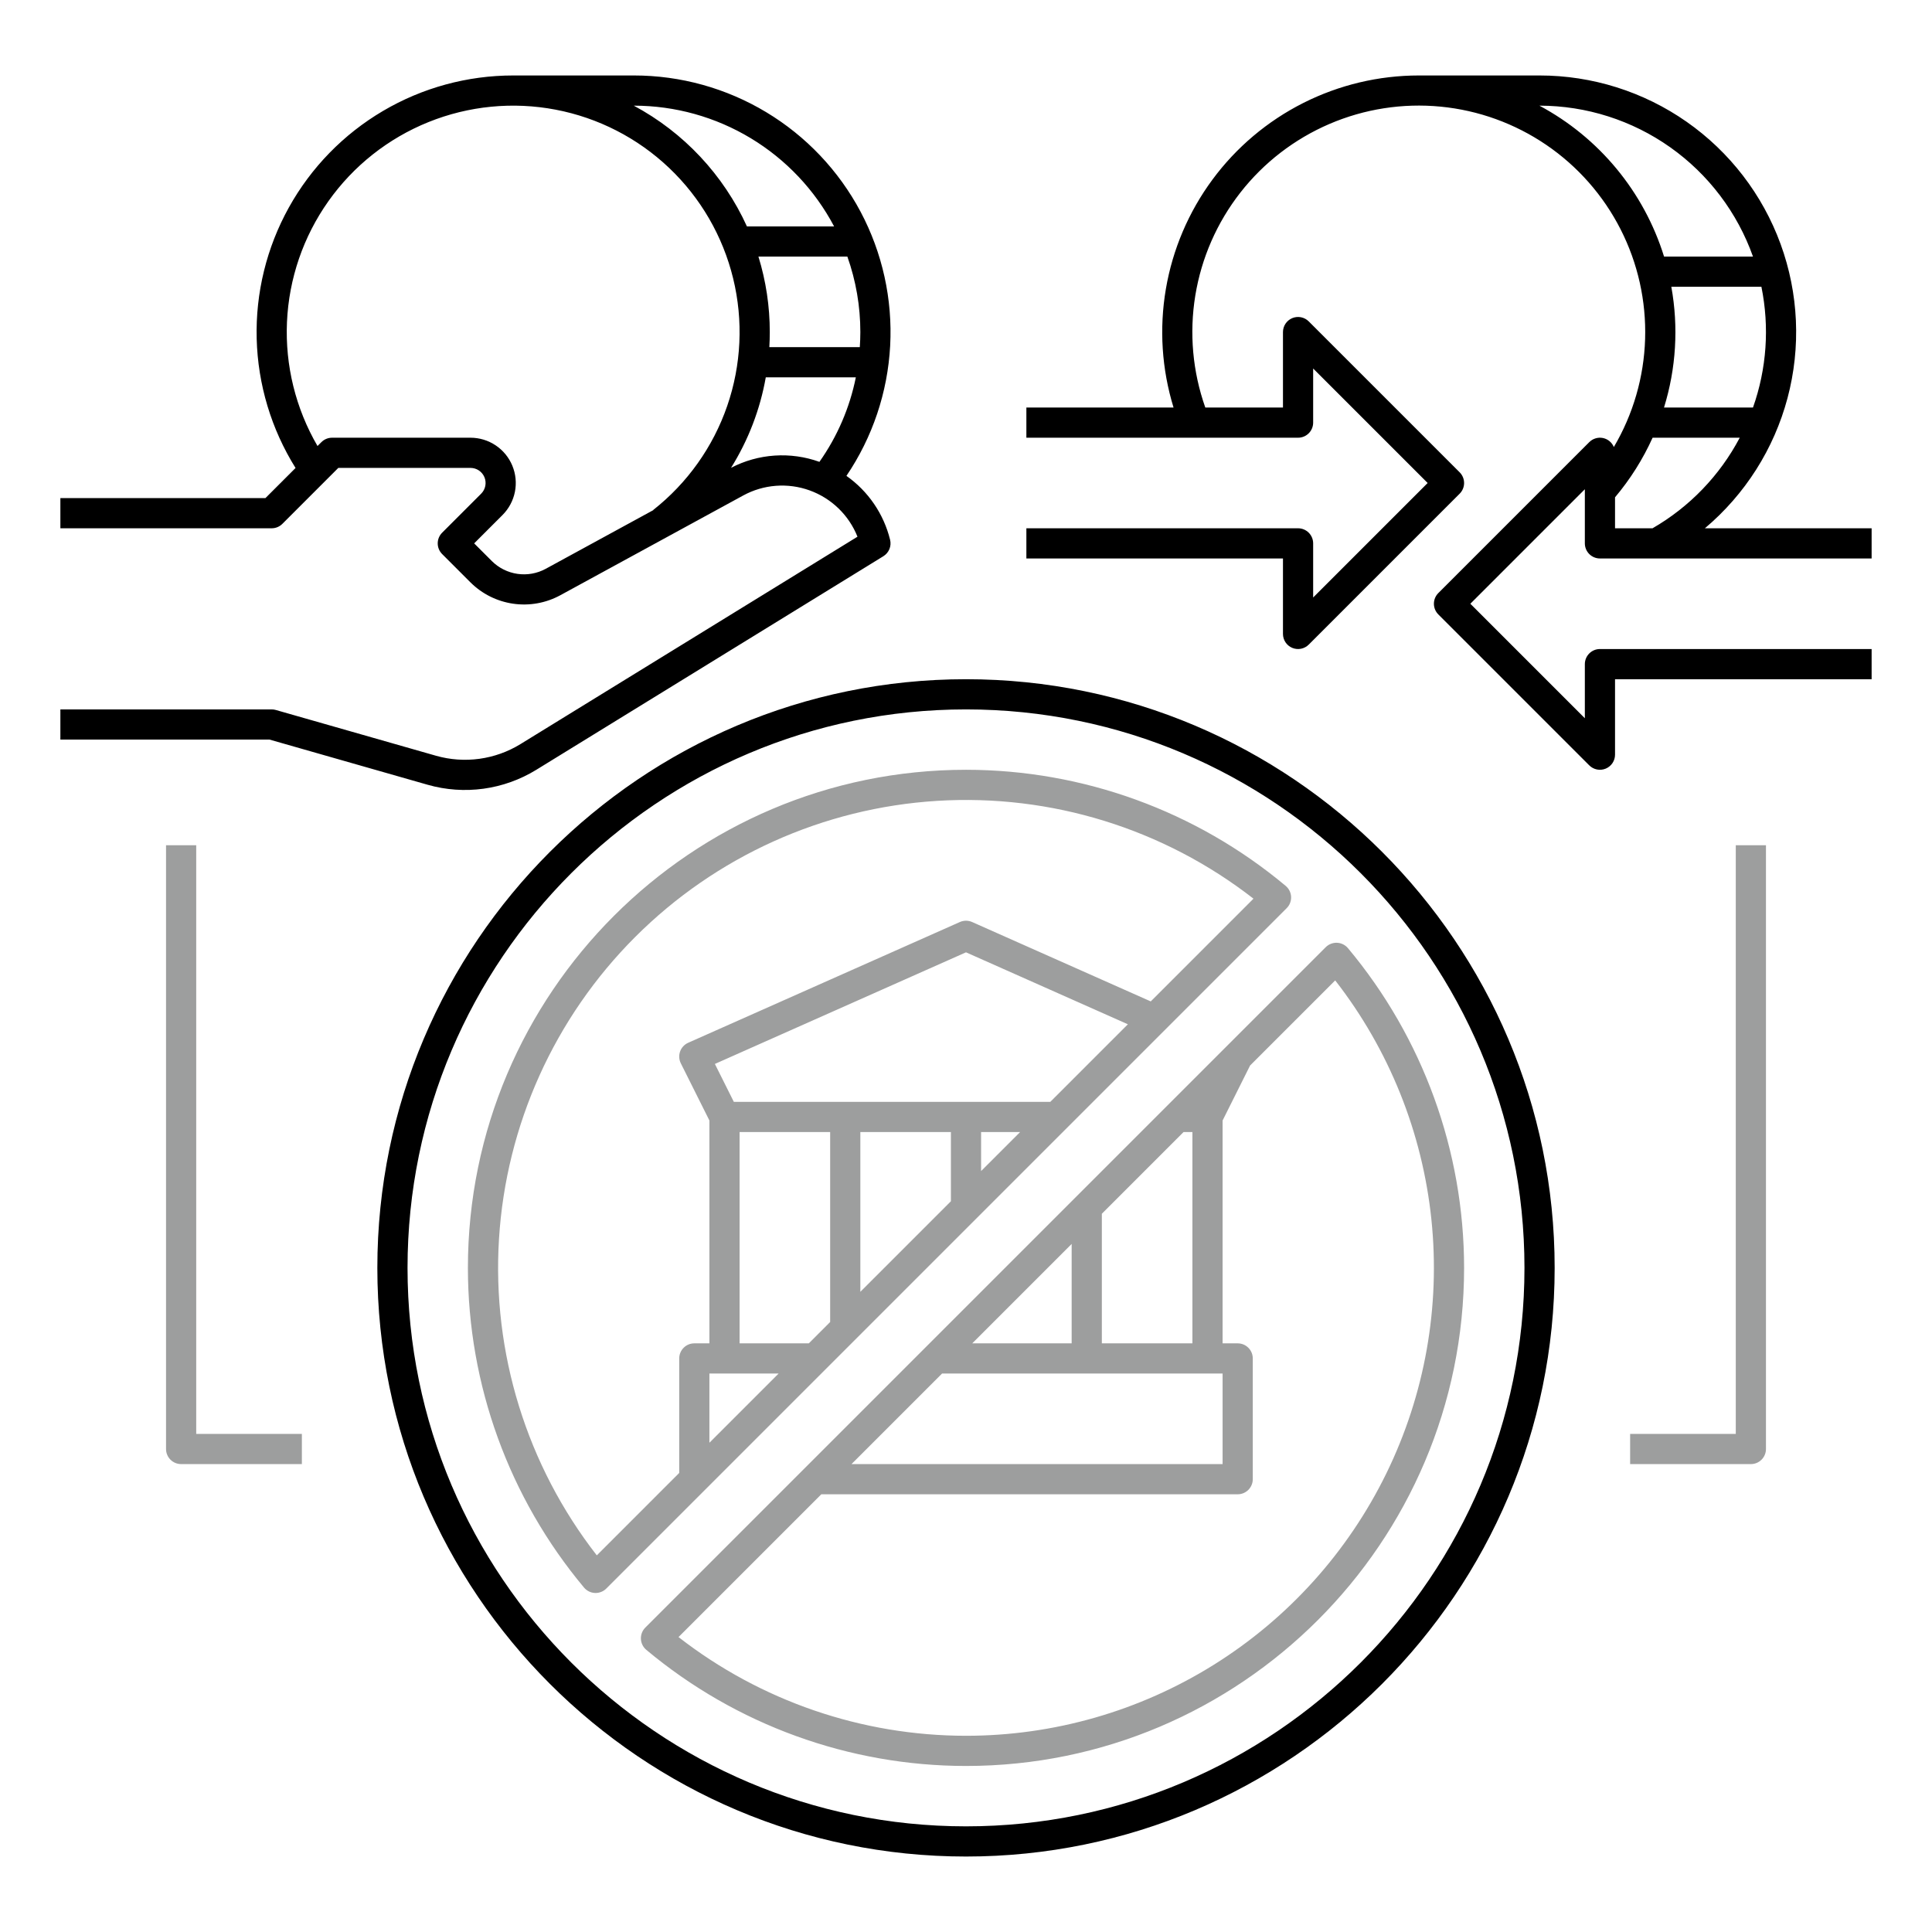
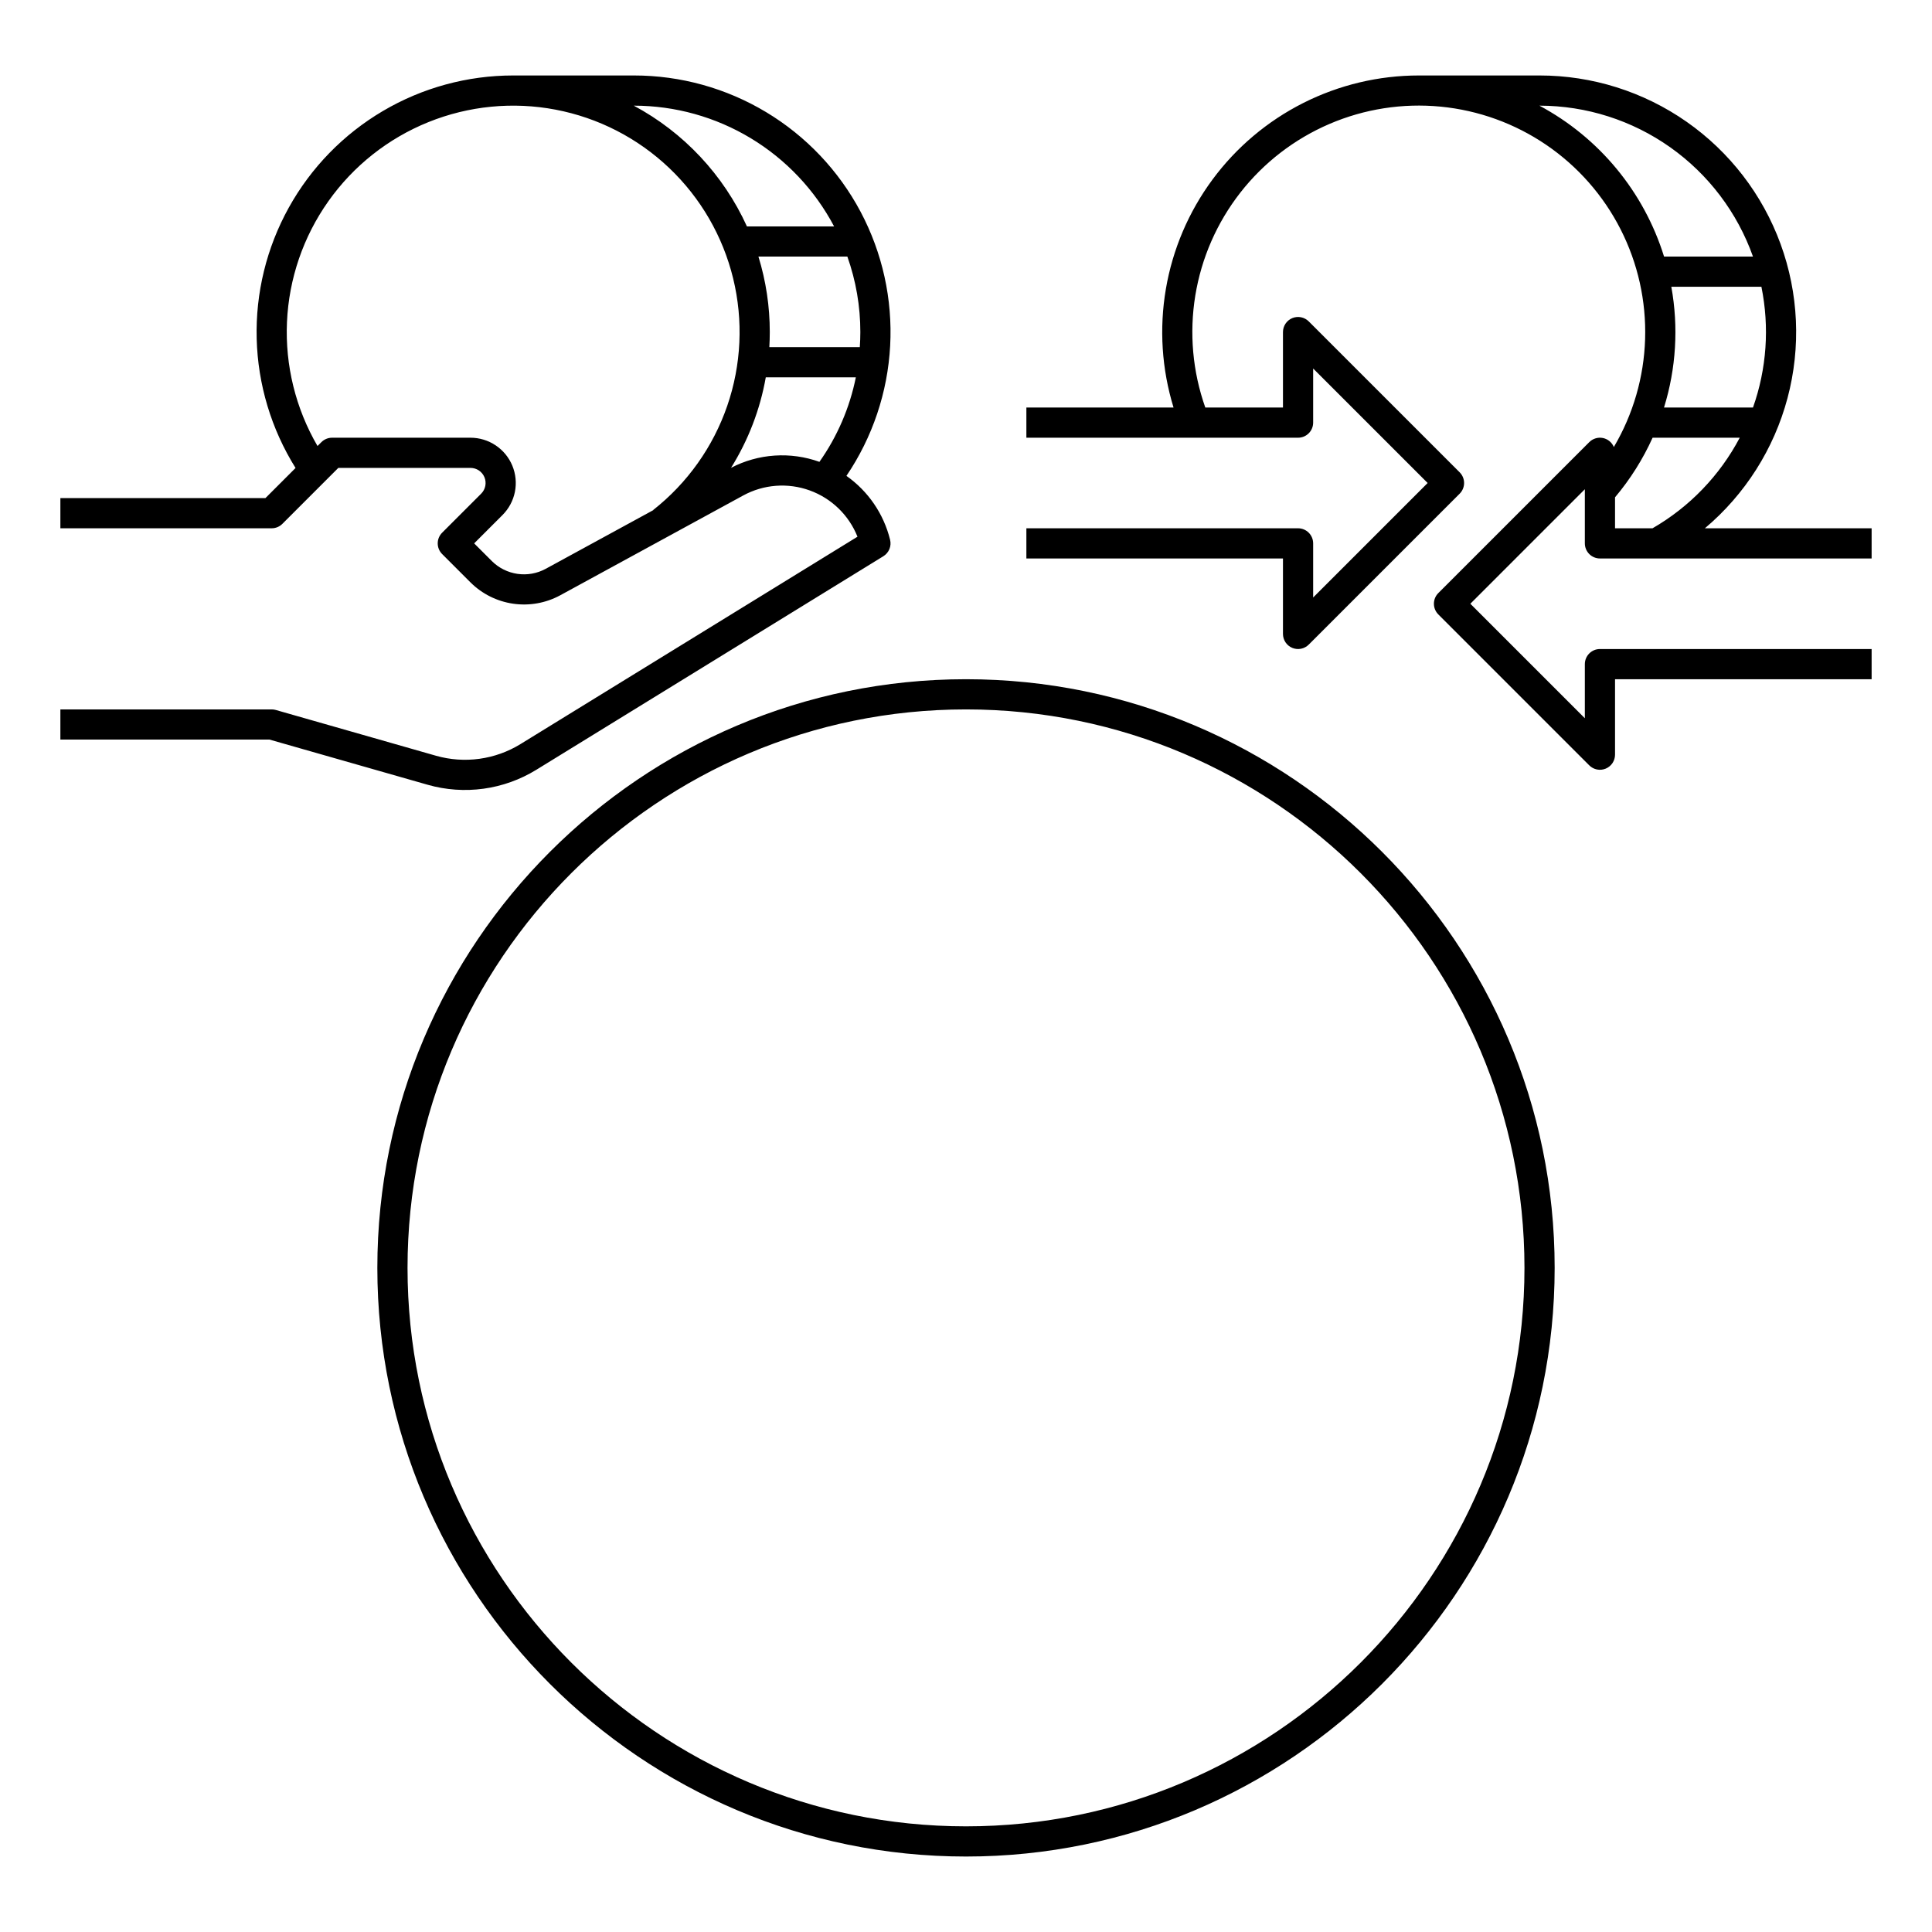
<svg xmlns="http://www.w3.org/2000/svg" width="512" height="512" viewBox="0 0 512 512" fill="none">
  <path d="M113.345 207.973C118.151 209.342 123.189 209.697 128.14 209.016C133.09 208.335 137.845 206.633 142.103 204.018L234.096 147.407C234.82 146.961 235.383 146.297 235.704 145.51C236.025 144.723 236.087 143.854 235.88 143.03C234.189 136.18 230.081 130.172 224.312 126.111C231.234 115.885 235.241 103.967 235.902 91.637C236.564 79.306 233.855 67.028 228.066 56.121C222.278 45.214 213.628 36.088 203.046 29.725C192.464 23.361 180.348 19.999 168 20H136C123.864 20 111.948 23.247 101.491 29.406C91.034 35.565 82.415 44.411 76.53 55.025C70.645 65.638 67.707 77.634 68.023 89.766C68.338 101.898 71.895 113.725 78.324 124.019L70.343 132H16V140H72C73.061 140 74.078 139.579 74.829 138.829L89.657 124H124.687C125.478 124 126.251 124.235 126.909 124.674C127.566 125.114 128.079 125.738 128.382 126.469C128.685 127.2 128.764 128.004 128.609 128.78C128.455 129.556 128.074 130.269 127.515 130.828L117.171 141.171C116.421 141.922 116 142.939 116 144C116 145.061 116.421 146.078 117.171 146.829L124.706 154.363C127.77 157.402 131.73 159.374 136.001 159.989C140.273 160.604 144.628 159.829 148.425 157.779L196.958 131.307C199.63 129.85 202.58 128.977 205.613 128.744C208.647 128.512 211.695 128.926 214.557 129.958C217.419 130.991 220.03 132.618 222.216 134.734C224.402 136.85 226.115 139.405 227.241 142.232L137.911 197.205C134.599 199.238 130.9 200.561 127.05 201.091C123.2 201.62 119.282 201.345 115.543 200.281L73.099 188.154C72.742 188.052 72.372 188 72 188H16V196H71.44L113.345 207.973ZM227.858 92H203.882C203.959 90.674 203.998 89.34 204 88C204.004 81.221 202.991 74.479 200.994 68H224.56C226.839 74.421 228.003 81.186 228 88C228 89.343 227.944 90.674 227.858 92ZM168 28C178.915 28.009 189.621 30.994 198.967 36.632C208.312 42.27 215.945 50.349 221.043 60H197.943C191.729 46.333 181.193 35.088 167.958 28H168ZM144.594 150.755C142.316 151.986 139.703 152.451 137.14 152.082C134.577 151.713 132.201 150.529 130.363 148.706L125.657 144L133.172 136.485C134.85 134.807 135.993 132.669 136.456 130.341C136.919 128.013 136.681 125.601 135.773 123.408C134.865 121.215 133.327 119.341 131.353 118.022C129.38 116.704 127.06 116 124.687 116H88C86.939 116 85.922 116.421 85.171 117.171L84.144 118.198C78.351 108.251 75.542 96.847 76.051 85.348C76.56 73.848 80.366 62.737 87.016 53.34C93.665 43.944 102.877 36.658 113.553 32.353C124.228 28.047 135.917 26.903 147.225 29.058C158.533 31.212 168.982 36.573 177.327 44.502C185.672 52.431 191.56 62.593 194.289 73.776C197.018 84.959 196.473 96.691 192.719 107.573C188.964 118.454 182.159 128.026 173.114 135.147L173.143 135.184L144.594 150.755ZM193.733 123.975C198.311 116.647 201.436 108.508 202.939 100H226.805C225.182 108.056 221.896 115.685 217.155 122.397C213.354 121.029 209.31 120.462 205.279 120.734C201.248 121.005 197.317 122.109 193.733 123.975ZM424 148H496V140H451.812C462.476 131.017 470.12 118.972 473.709 105.499C477.298 92.025 476.658 77.774 471.876 64.677C467.094 51.579 458.401 40.268 446.975 32.277C435.55 24.285 421.943 19.999 408 20H376C365.359 20.003 354.868 22.502 345.369 27.296C335.869 32.091 327.628 39.047 321.306 47.606C314.984 56.165 310.758 66.088 308.969 76.577C307.179 87.066 307.876 97.829 311.002 108H272V116H344C345.061 116 346.078 115.579 346.828 114.828C347.578 114.078 348 113.061 348 112V97.657L378.343 128L348 158.343V144C348 142.939 347.578 141.922 346.828 141.172C346.078 140.421 345.061 140 344 140H272V148H340V168C340 168.791 340.235 169.564 340.674 170.222C341.114 170.88 341.738 171.393 342.469 171.695C343.2 171.998 344.005 172.077 344.78 171.923C345.556 171.769 346.269 171.388 346.829 170.829L386.829 130.829C387.579 130.078 388 129.061 388 128C388 126.939 387.579 125.922 386.829 125.171L346.829 85.171C346.269 84.612 345.556 84.231 344.78 84.077C344.005 83.923 343.2 84.002 342.469 84.305C341.739 84.607 341.114 85.12 340.674 85.778C340.235 86.436 340 87.209 340 88V108H319.417C316.053 98.487 315.141 88.28 316.766 78.321C318.392 68.363 322.502 58.975 328.717 51.026C334.932 43.077 343.051 36.824 352.324 32.844C361.596 28.865 371.722 27.287 381.766 28.258C391.809 29.229 401.445 32.717 409.784 38.399C418.122 44.081 424.893 51.774 429.47 60.766C434.048 69.759 436.283 79.76 435.971 89.845C435.659 99.931 432.809 109.775 427.684 118.466C427.434 117.859 427.037 117.323 426.53 116.905C426.022 116.488 425.419 116.203 424.775 116.074C424.13 115.946 423.464 115.979 422.835 116.171C422.207 116.362 421.635 116.706 421.171 117.171L381.171 157.171C380.421 157.922 380 158.939 380 160C380 161.061 380.421 162.078 381.171 162.829L421.171 202.829C421.731 203.388 422.444 203.769 423.22 203.923C423.995 204.077 424.8 203.998 425.531 203.695C426.261 203.393 426.886 202.88 427.326 202.222C427.765 201.564 428 200.791 428 200V180H496V172H424C422.939 172 421.922 172.421 421.172 173.172C420.422 173.922 420 174.939 420 176V190.343L389.657 160L420 129.657V144C420 145.061 420.422 146.078 421.172 146.828C421.922 147.579 422.939 148 424 148ZM437.938 140H428V131.792C432.03 127.012 435.381 121.698 437.956 116H461.05C455.763 126.019 447.75 134.339 437.938 140ZM464.56 108H440.98C444.187 97.644 444.851 86.668 442.918 76H466.792C468.967 86.672 468.195 97.734 464.56 108ZM407.958 28H408C420.403 28.016 432.497 31.869 442.623 39.03C452.75 46.192 460.412 56.311 464.56 68H440.994C435.669 50.842 423.801 36.472 407.958 28ZM256 180C169.981 180 100 249.981 100 336C100 422.019 169.981 492 256 492C342.019 492 412 422.019 412 336C412 249.981 342.019 180 256 180ZM256 484C174.393 484 108 417.607 108 336C108 254.393 174.393 188 256 188C337.607 188 404 254.393 404 336C404 417.607 337.607 484 256 484Z" fill="black" />
-   <path d="M342.154 237.667C342.129 237.112 341.99 236.569 341.744 236.071C341.499 235.574 341.152 235.133 340.727 234.776C316.965 214.903 286.977 204.009 256 204C183.215 204 124 263.215 124 336C124.009 366.977 134.903 396.965 154.776 420.726C155.133 421.152 155.574 421.498 156.071 421.744C156.569 421.99 157.112 422.129 157.667 422.153C157.725 422.156 157.784 422.157 157.842 422.157C158.903 422.157 159.921 421.736 160.671 420.986L340.986 240.671C341.379 240.278 341.685 239.809 341.886 239.291C342.087 238.774 342.178 238.221 342.154 237.667ZM252 300V318.343L228 342.343V300H252ZM260 300H270.343L260 310.343V300ZM194.472 292L189.45 281.955L256 252.377L298.899 271.444L278.343 292H194.472ZM196 300H220V350.343L214.343 356H196V300ZM206.343 364L188 382.343V364H206.343ZM304.96 265.383L257.625 244.345C257.113 244.117 256.56 244 256 244C255.44 244 254.887 244.117 254.376 244.345L182.376 276.345C181.881 276.564 181.437 276.882 181.069 277.278C180.701 277.674 180.417 278.14 180.235 278.649C180.052 279.158 179.975 279.699 180.007 280.238C180.039 280.778 180.181 281.306 180.422 281.789L188 296.944V356H184C182.939 356 181.922 356.421 181.172 357.172C180.421 357.922 180 358.939 180 360V390.343L158.158 412.185C139.584 388.328 130.367 358.507 132.238 328.33C134.11 298.153 146.941 269.699 168.321 248.32C189.7 226.941 218.154 214.109 248.33 212.238C278.507 210.366 308.328 219.584 332.185 238.158L304.96 265.383ZM354.333 249.846C353.779 249.823 353.226 249.914 352.709 250.115C352.192 250.316 351.722 250.622 351.329 251.014L171.014 431.33C170.622 431.722 170.315 432.192 170.114 432.709C169.913 433.226 169.822 433.78 169.847 434.334C169.871 434.888 170.011 435.432 170.256 435.929C170.502 436.427 170.849 436.868 171.274 437.224C195.035 457.097 225.024 467.99 256 468C328.785 468 388 408.785 388 336C387.991 305.023 377.097 275.035 357.224 251.273C356.867 250.848 356.426 250.501 355.929 250.256C355.431 250.01 354.888 249.871 354.333 249.846ZM257.657 356L284 329.657V356H257.657ZM324 364V388H225.657L249.657 364H324ZM292 356V321.657L313.657 300H316V356H292ZM256 460C228.404 459.991 201.597 450.787 179.815 433.842L217.658 396H328C329.061 396 330.078 395.579 330.828 394.828C331.578 394.078 332 393.061 332 392V360C332 358.939 331.578 357.922 330.828 357.172C330.078 356.421 329.061 356 328 356H324V296.944L331.287 282.369L353.842 259.815C368.106 278.136 376.939 300.093 379.337 323.188C381.735 346.283 377.601 369.586 367.405 390.447C357.209 411.307 341.362 428.886 321.666 441.183C301.971 453.479 279.219 459.999 256 460ZM52 224H44V384C44 385.061 44.422 386.078 45.172 386.828C45.922 387.579 46.939 388 48 388H80V380H52V224ZM460 380H432V388H464C465.061 388 466.078 387.579 466.828 386.828C467.578 386.078 468 385.061 468 384V224H460V380Z" fill="#9D9E9E" />
</svg>